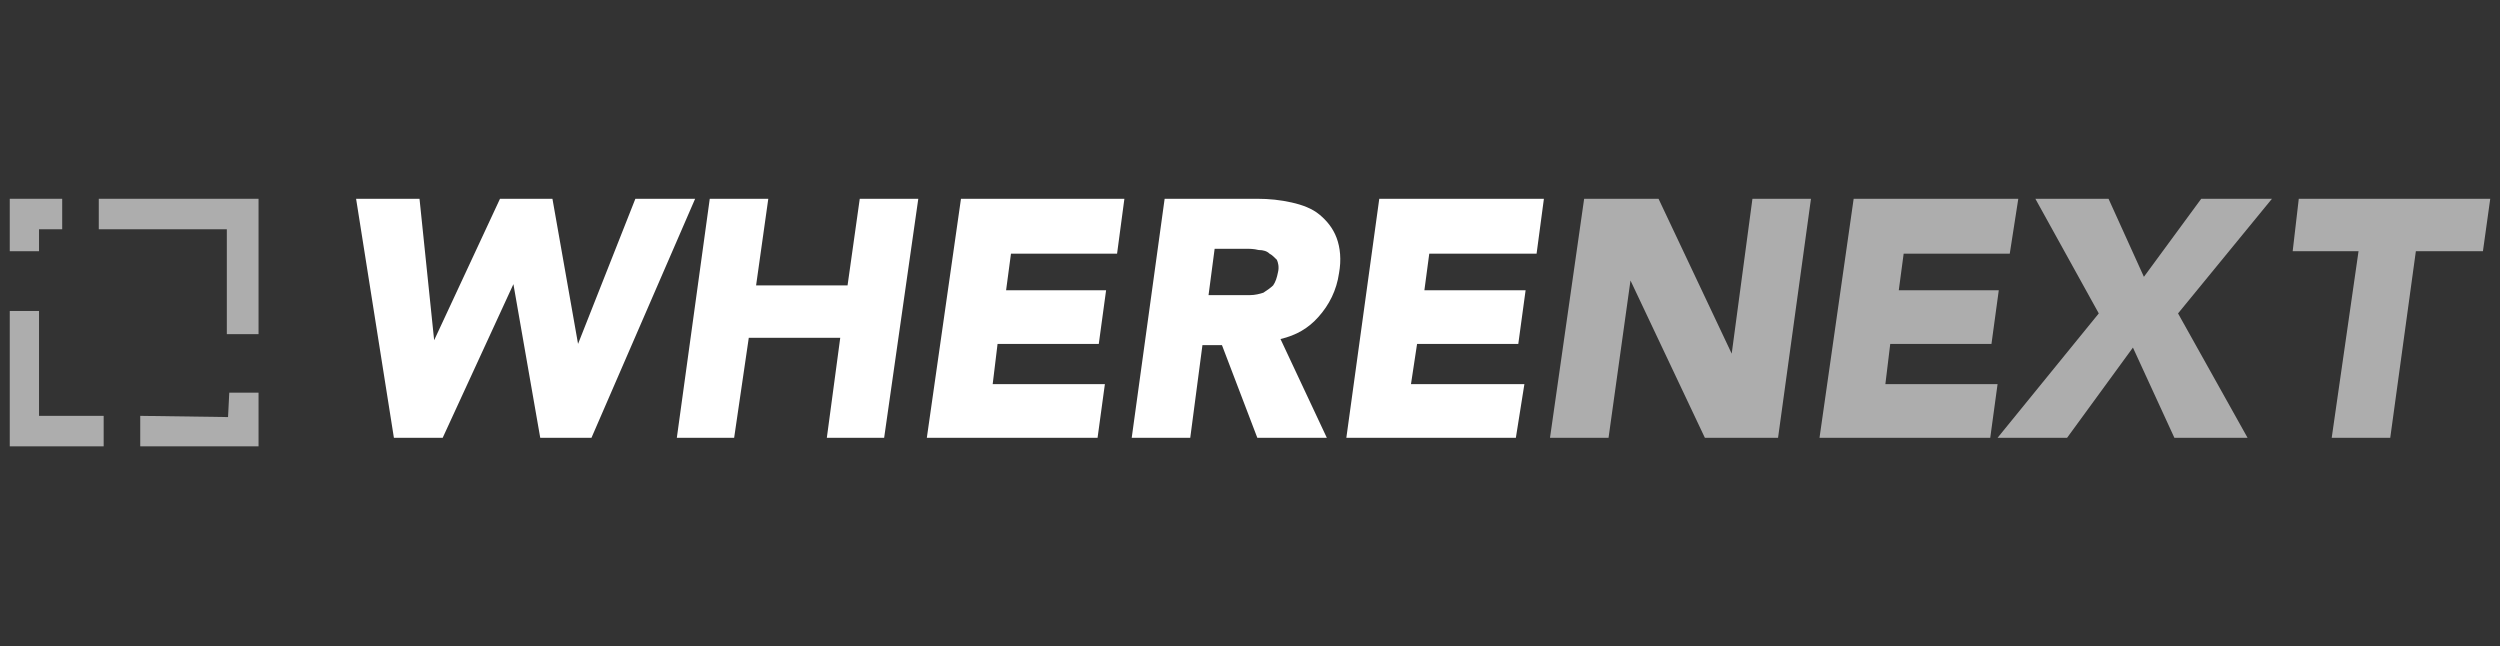
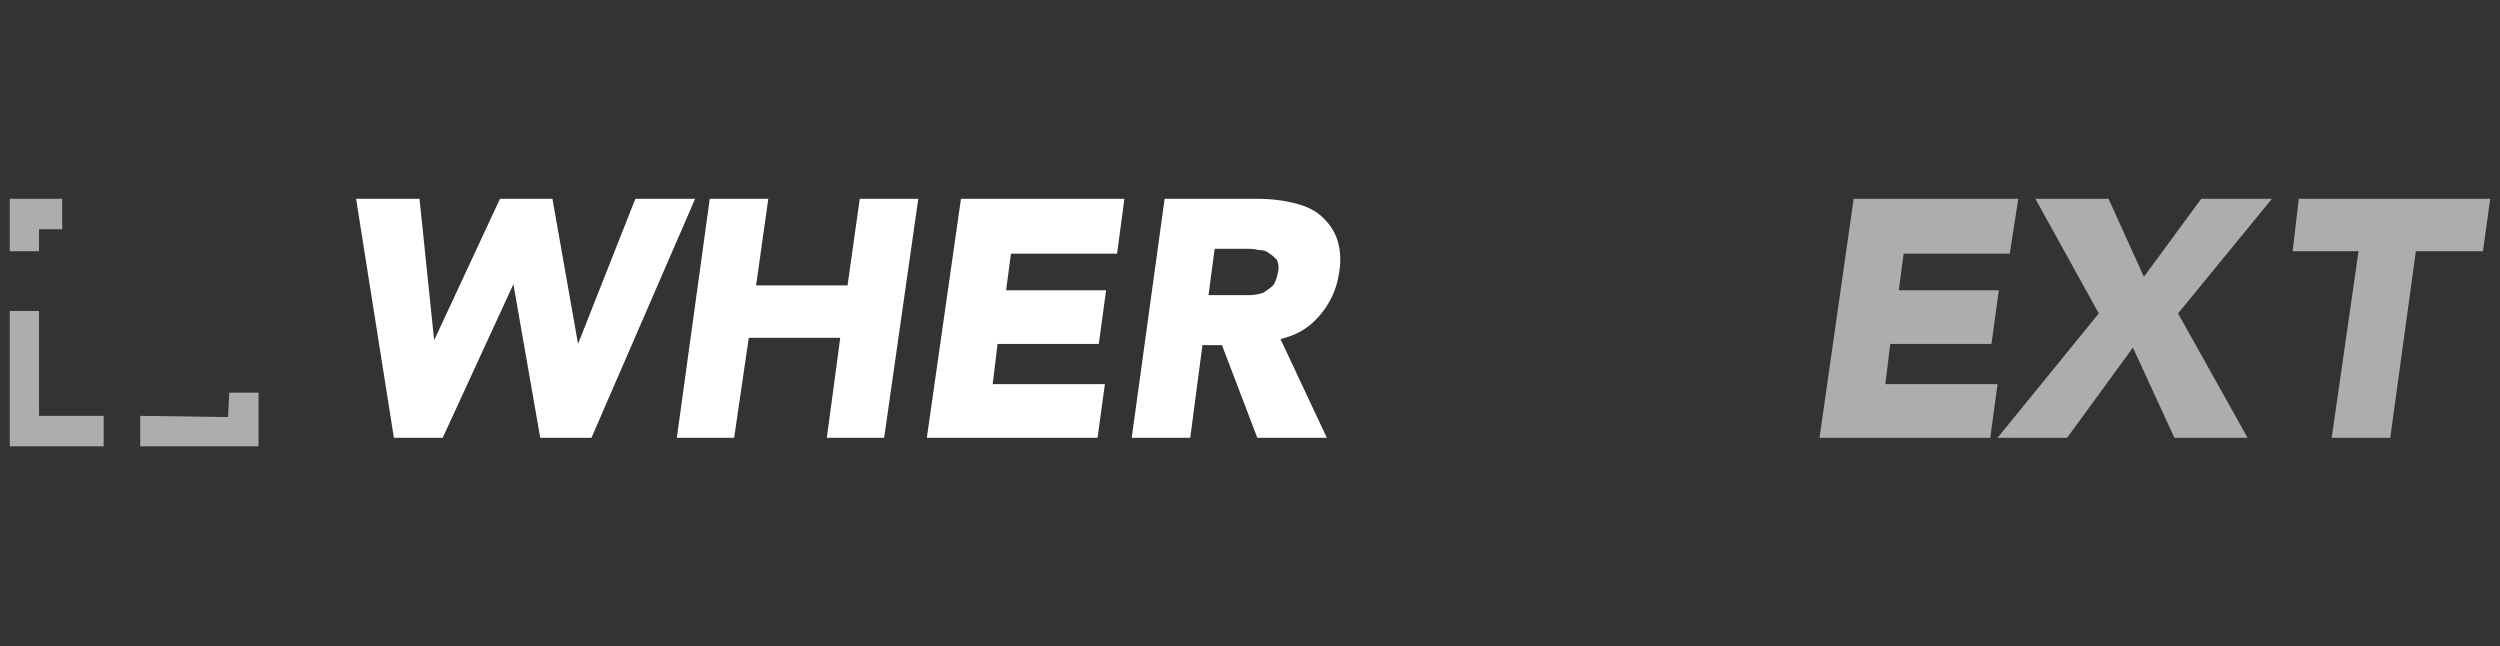
<svg xmlns="http://www.w3.org/2000/svg" version="1.1" id="Layer_1" x="0px" y="0px" viewBox="0 0 205 53" style="enable-background:new 0 0 205 53;" xml:space="preserve">
  <rect x="0" y="0" width="205" height="53" fill="#333333" stroke="none" />
  <style type="text/css">
	.st0{fill:#FFFFFF;}
	.st1{opacity:0.6;}
	.st2{opacity:0.6;fill:#FFFFFF;}
</style>
  <g>
    <g>
      <g>
        <g>
          <polygon class="st0" points="57,16.3 48.5,35.9 44.3,35.9 42.1,23.3 36.3,35.9 32.3,35.9 29.2,16.3 34.4,16.3 35.6,27.9       41,16.3 45.3,16.3 47.4,28.2 52.1,16.3     " />
        </g>
        <g>
          <polygon class="st0" points="75.3,16.3 72.5,35.9 67.8,35.9 68.9,27.7 61.4,27.7 60.2,35.9 55.5,35.9 58.2,16.3 63,16.3       62,23.4 69.5,23.4 70.5,16.3     " />
        </g>
        <g>
          <polygon class="st0" points="82.9,20.8 82.5,23.8 90.7,23.8 90.1,28.2 81.8,28.2 81.4,31.5 90.6,31.5 90,35.9 76,35.9       78.8,16.3 92.2,16.3 91.6,20.8     " />
        </g>
        <g>
          <path class="st0" d="M109.8,22.4c0.2-1.1,0.1-2.1-0.2-2.9c-0.3-0.8-0.8-1.4-1.4-1.9c-0.6-0.5-1.4-0.8-2.3-1      c-0.9-0.2-1.8-0.3-2.8-0.3h-7.6l-2.7,19.6h4.8l1-7.6h1.6l2.9,7.6h5.7l-3.8-8.1c1.3-0.3,2.3-0.9,3.1-1.8      C109,25,109.6,23.8,109.8,22.4z M101.3,24.2h-2.2l0.5-3.8h2.5c0.4,0,0.7,0,1.1,0.1c0.4,0,0.7,0.1,0.9,0.3      c0.2,0.1,0.4,0.3,0.6,0.5c0.1,0.2,0.2,0.6,0.1,1c-0.1,0.5-0.2,0.8-0.4,1.1c-0.2,0.2-0.5,0.4-0.8,0.6c-0.3,0.1-0.7,0.2-1.1,0.2      C102.1,24.2,101.7,24.2,101.3,24.2z" />
        </g>
        <g>
-           <polygon class="st0" points="117.2,20.8 116.8,23.8 125.1,23.8 124.5,28.2 116.2,28.2 115.7,31.5 125,31.5 124.3,35.9       110.4,35.9 113.1,16.3 126.6,16.3 126,20.8     " />
-         </g>
+           </g>
        <g class="st1">
-           <polygon class="st0" points="148.5,16.3 145.8,35.9 139.8,35.9 133.7,23 131.9,35.9 127.1,35.9 129.9,16.3 136,16.3 142,29       143.7,16.3     " />
-         </g>
+           </g>
        <g class="st1">
          <polygon class="st0" points="156.1,20.8 155.7,23.8 163.9,23.8 163.3,28.2 155,28.2 154.6,31.5 163.8,31.5 163.2,35.9       149.2,35.9 152,16.3 165.5,16.3 164.8,20.8     " />
        </g>
        <g class="st1">
          <polygon class="st0" points="178.6,25.7 184.3,35.9 178.3,35.9 174.9,28.5 169.5,35.9 163.8,35.9 172.1,25.7 166.9,16.3       172.9,16.3 175.8,22.7 180.5,16.3 186.3,16.3     " />
        </g>
        <g class="st1">
          <polygon class="st0" points="204.2,16.3 203.6,20.6 198.1,20.6 196,35.9 191.2,35.9 193.4,20.6 188,20.6 188.5,16.3     " />
        </g>
      </g>
    </g>
    <g>
      <polygon class="st2" points="3.2,25.5 0.8,25.5 0.8,36.6 8.5,36.6 8.5,34.1 3.2,34.1   " />
-       <polygon class="st2" points="8.1,16.3 8.1,18.8 18.6,18.8 18.6,27.4 21.2,27.4 21.2,16.3   " />
      <polygon class="st2" points="3.2,18.8 5.1,18.8 5.1,16.3 0.8,16.3 0.8,20.6 3.2,20.6   " />
      <polygon class="st2" points="18.7,34.2 11.5,34.1 11.5,36.6 21.2,36.6 21.2,32.2 18.8,32.2   " />
    </g>
  </g>
</svg>